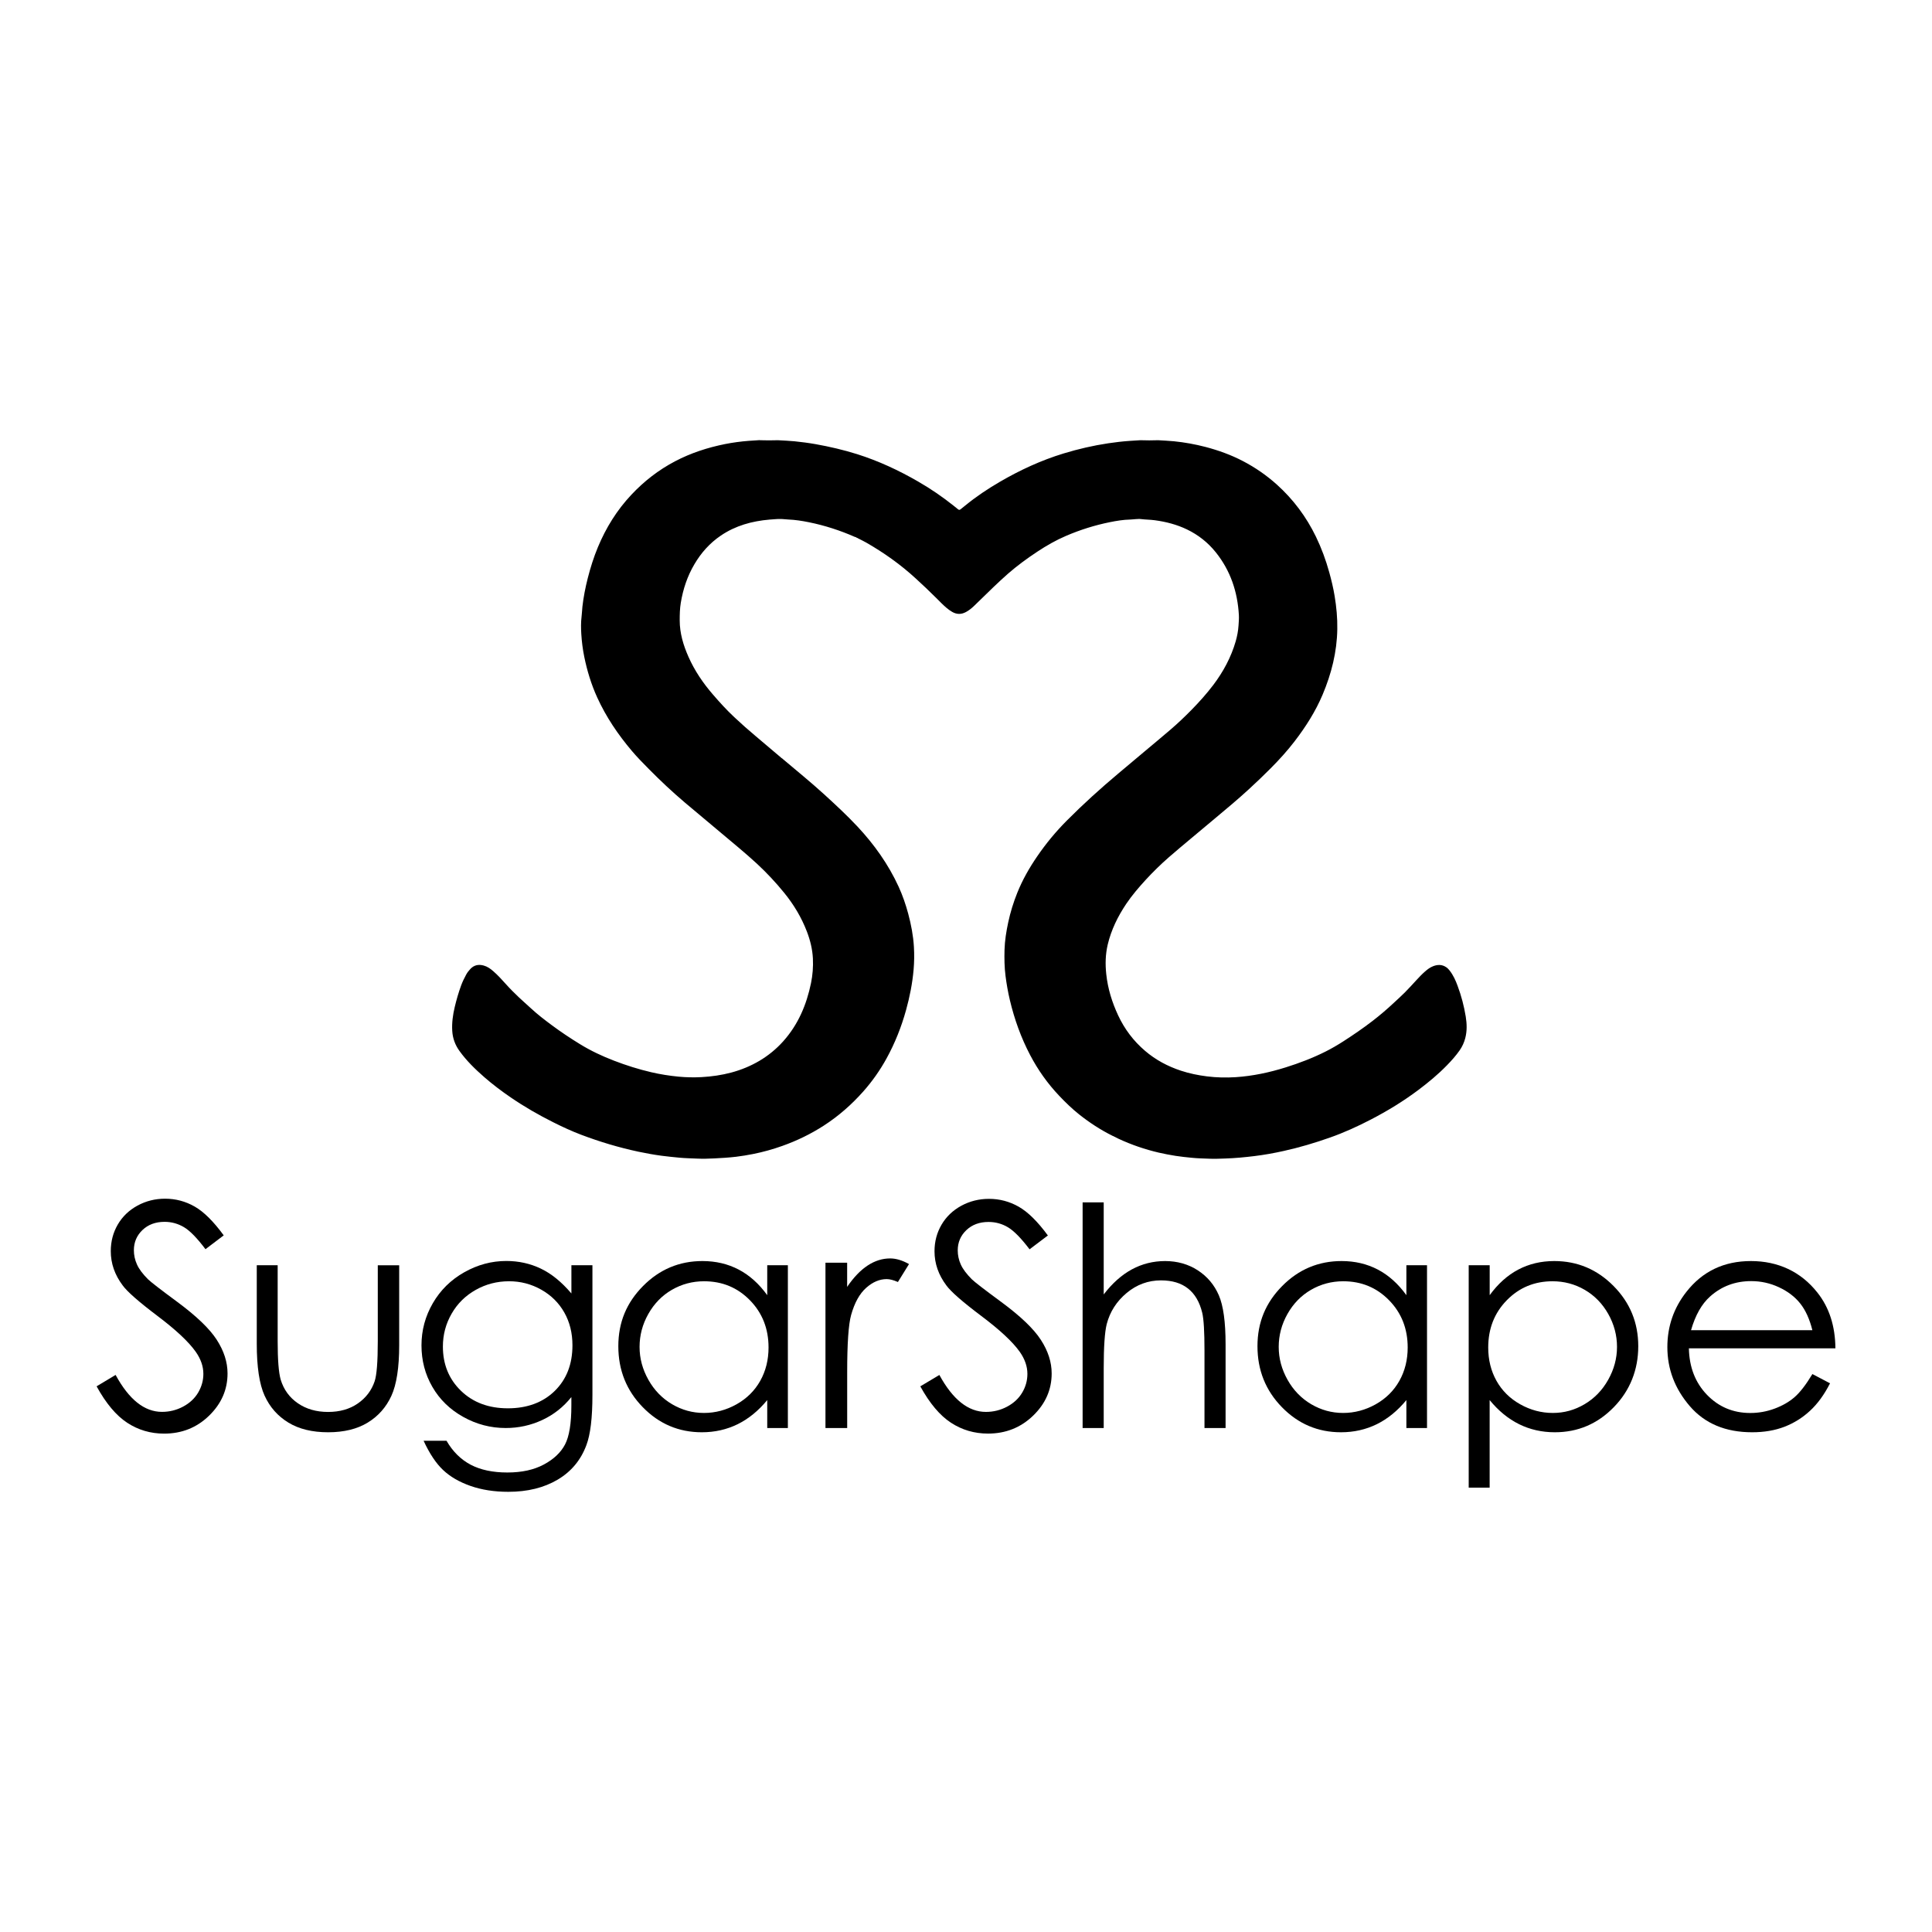
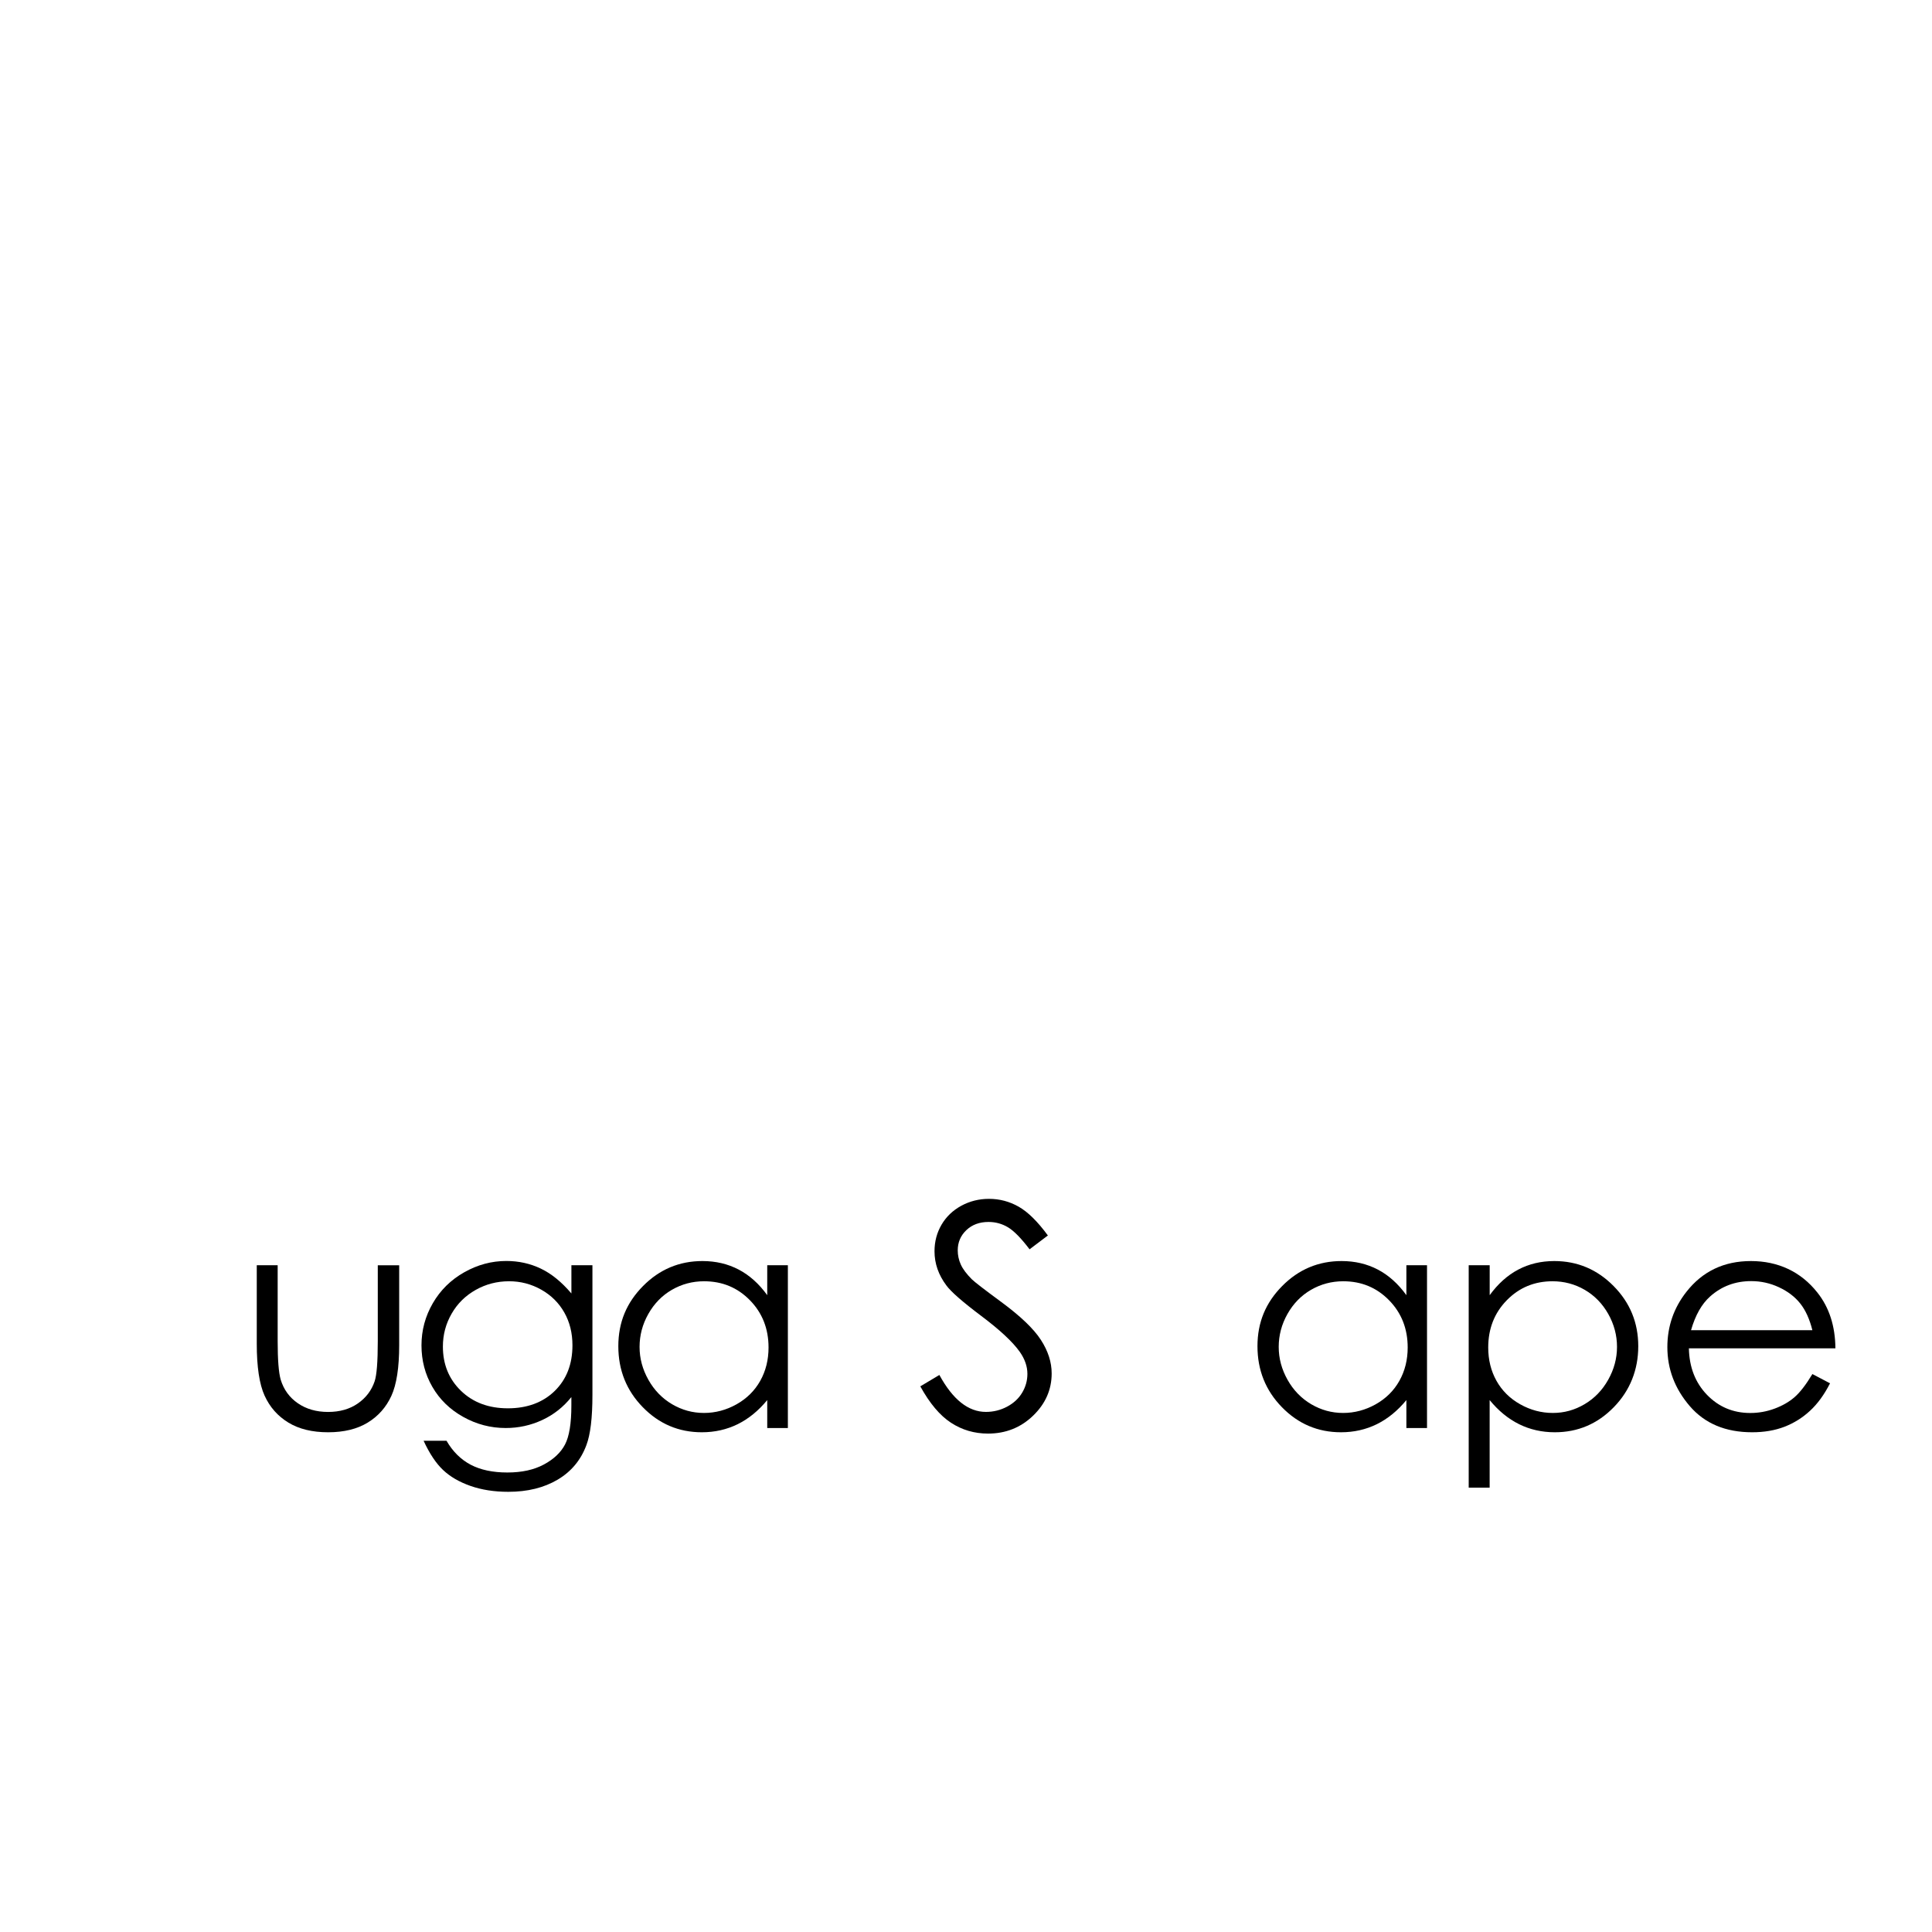
<svg xmlns="http://www.w3.org/2000/svg" id="Ebene_1" version="1.1" viewBox="0 0 500 500">
  <g>
-     <path d="M25,358.78l4.92-2.95c3.46,6.37,7.46,9.56,12,9.56,1.94,0,3.76-.45,5.47-1.36,1.7-.91,3-2.12,3.9-3.64.89-1.52,1.34-3.13,1.34-4.84,0-1.94-.66-3.84-1.97-5.7-1.81-2.57-5.11-5.67-9.91-9.29-4.83-3.65-7.83-6.28-9.01-7.91-2.05-2.73-3.07-5.68-3.07-8.85,0-2.52.6-4.81,1.81-6.89,1.21-2.07,2.9-3.7,5.1-4.9,2.19-1.19,4.57-1.79,7.14-1.79,2.73,0,5.28.68,7.65,2.03,2.37,1.35,4.88,3.84,7.53,7.46l-4.72,3.58c-2.18-2.89-4.03-4.79-5.57-5.7s-3.21-1.38-5.02-1.38c-2.33,0-4.24.71-5.72,2.12-1.48,1.42-2.22,3.16-2.22,5.23,0,1.26.26,2.48.79,3.66.52,1.18,1.48,2.47,2.87,3.86.76.73,3.25,2.66,7.48,5.78,5.01,3.7,8.45,6.99,10.31,9.88,1.86,2.89,2.79,5.78,2.79,8.7,0,4.2-1.59,7.84-4.78,10.94s-7.06,4.64-11.63,4.64c-3.52,0-6.7-.94-9.56-2.81-2.86-1.88-5.5-5.02-7.91-9.42Z" />
    <path d="M66.44,327.44h5.42v19.68c0,4.8.26,8.11.78,9.92.78,2.58,2.26,4.62,4.44,6.12,2.18,1.5,4.79,2.25,7.82,2.25s5.59-.73,7.7-2.19c2.11-1.46,3.56-3.38,4.36-5.75.54-1.63.81-5.07.81-10.34v-19.68h5.54v20.68c0,5.81-.68,10.19-2.03,13.13s-3.4,5.25-6.12,6.91c-2.72,1.66-6.14,2.5-10.24,2.5s-7.53-.83-10.28-2.5c-2.75-1.67-4.8-3.99-6.16-6.97-1.36-2.98-2.03-7.47-2.03-13.46v-20.3Z" />
    <path d="M147.86,327.44h5.46v33.58c0,5.91-.52,10.24-1.56,12.97-1.43,3.87-3.92,6.86-7.45,8.95-3.54,2.09-7.79,3.14-12.76,3.14-3.64,0-6.91-.51-9.81-1.53-2.9-1.02-5.26-2.4-7.08-4.12-1.82-1.72-3.5-4.24-5.03-7.56h5.93c1.61,2.79,3.7,4.85,6.25,6.2,2.55,1.34,5.72,2.01,9.49,2.01s6.87-.69,9.44-2.06c2.57-1.38,4.4-3.11,5.49-5.19,1.09-2.08,1.64-5.45,1.64-10.1v-2.17c-2.06,2.58-4.57,4.56-7.54,5.94-2.97,1.38-6.12,2.07-9.45,2.07-3.91,0-7.58-.96-11.02-2.89-3.44-1.92-6.09-4.51-7.97-7.77-1.88-3.25-2.81-6.83-2.81-10.73s.98-7.53,2.93-10.9c1.95-3.37,4.65-6.04,8.11-8s7.09-2.94,10.92-2.94c3.18,0,6.14.65,8.89,1.96,2.75,1.3,5.4,3.45,7.95,6.45v-7.32ZM131.74,331.59c-3.1,0-5.97.74-8.62,2.23-2.65,1.49-4.74,3.54-6.24,6.16-1.51,2.62-2.26,5.45-2.26,8.5,0,4.62,1.56,8.44,4.68,11.46,3.12,3.02,7.17,4.53,12.14,4.53s9.06-1.5,12.12-4.49c3.06-3,4.59-6.93,4.59-11.81,0-3.18-.7-6.01-2.11-8.5s-3.4-4.46-5.97-5.91c-2.58-1.45-5.35-2.17-8.31-2.17Z" />
    <path d="M203.9,327.44v42.14h-5.34v-7.24c-2.27,2.76-4.82,4.84-7.65,6.24-2.83,1.39-5.92,2.09-9.28,2.09-5.96,0-11.06-2.16-15.28-6.49-4.22-4.32-6.33-9.59-6.33-15.78s2.13-11.26,6.39-15.57c4.26-4.31,9.39-6.47,15.38-6.47,3.46,0,6.59.74,9.39,2.21,2.8,1.47,5.26,3.68,7.38,6.62v-7.75h5.34ZM182.23,331.59c-3.02,0-5.8.74-8.36,2.22-2.55,1.48-4.58,3.57-6.09,6.25-1.51,2.68-2.26,5.52-2.26,8.51s.76,5.8,2.28,8.51c1.52,2.71,3.57,4.82,6.13,6.33,2.57,1.51,5.32,2.26,8.26,2.26s5.78-.75,8.43-2.24c2.66-1.5,4.7-3.52,6.13-6.07,1.43-2.55,2.15-5.43,2.15-8.63,0-4.87-1.61-8.95-4.82-12.23-3.21-3.28-7.16-4.91-11.86-4.91Z" />
-     <path d="M213.62,326.79h5.62v6.25c1.68-2.46,3.45-4.31,5.31-5.53,1.86-1.22,3.8-1.83,5.82-1.83,1.52,0,3.15.49,4.88,1.46l-2.87,4.64c-1.15-.5-2.12-.75-2.91-.75-1.84,0-3.61.75-5.31,2.26-1.7,1.51-3,3.85-3.89,7.02-.68,2.44-1.02,7.37-1.02,14.79v14.47h-5.62v-42.79Z" />
    <path d="M238.17,358.79l4.94-2.95c3.47,6.37,7.49,9.56,12.04,9.56,1.95,0,3.78-.45,5.49-1.36,1.71-.91,3.01-2.12,3.91-3.64s1.34-3.13,1.34-4.84c0-1.94-.66-3.84-1.97-5.7-1.82-2.57-5.13-5.66-9.95-9.28-4.84-3.64-7.86-6.28-9.04-7.9-2.05-2.73-3.08-5.68-3.08-8.85,0-2.52.61-4.81,1.82-6.88,1.21-2.07,2.92-3.7,5.11-4.9,2.2-1.19,4.59-1.79,7.17-1.79,2.74,0,5.3.68,7.68,2.03,2.38,1.35,4.9,3.83,7.56,7.45l-4.74,3.58c-2.18-2.88-4.05-4.78-5.59-5.7-1.54-.92-3.22-1.38-5.03-1.38-2.34,0-4.26.71-5.74,2.12-1.49,1.42-2.23,3.16-2.23,5.23,0,1.26.26,2.48.79,3.66.53,1.18,1.49,2.46,2.88,3.85.76.73,3.26,2.66,7.5,5.78,5.03,3.7,8.48,6.99,10.34,9.87,1.87,2.88,2.8,5.78,2.8,8.69,0,4.19-1.6,7.84-4.8,10.93-3.2,3.09-7.09,4.64-11.67,4.64-3.53,0-6.73-.94-9.59-2.81-2.87-1.87-5.51-5.01-7.94-9.42Z" />
-     <path d="M280.18,311.18h5.46v23.82c2.21-2.89,4.64-5.05,7.29-6.49,2.65-1.43,5.52-2.15,8.62-2.15s5.99.8,8.44,2.4c2.46,1.6,4.27,3.75,5.44,6.45,1.17,2.7,1.75,6.93,1.75,12.68v21.69h-5.46v-20.1c0-4.85-.19-8.09-.58-9.72-.68-2.79-1.9-4.89-3.68-6.29-1.78-1.41-4.11-2.11-7-2.11-3.3,0-6.26,1.08-8.87,3.25-2.61,2.17-4.33,4.85-5.17,8.06-.52,2.07-.78,5.89-.78,11.46v15.45h-5.46v-58.41Z" />
    <path d="M369.31,327.44v42.14h-5.34v-7.24c-2.27,2.76-4.82,4.84-7.65,6.24-2.83,1.39-5.92,2.09-9.28,2.09-5.96,0-11.06-2.16-15.28-6.49-4.22-4.32-6.33-9.59-6.33-15.78s2.13-11.26,6.39-15.57c4.26-4.31,9.39-6.47,15.38-6.47,3.46,0,6.59.74,9.39,2.21,2.8,1.47,5.26,3.68,7.38,6.62v-7.75h5.34ZM347.64,331.59c-3.02,0-5.8.74-8.36,2.22-2.55,1.48-4.58,3.57-6.09,6.25-1.51,2.68-2.26,5.52-2.26,8.51s.76,5.8,2.28,8.51c1.52,2.71,3.57,4.82,6.13,6.33,2.57,1.51,5.32,2.26,8.26,2.26s5.78-.75,8.43-2.24c2.66-1.5,4.7-3.52,6.13-6.07,1.43-2.55,2.15-5.43,2.15-8.63,0-4.87-1.61-8.95-4.82-12.23-3.21-3.28-7.16-4.91-11.86-4.91Z" />
    <path d="M380.11,327.44h5.42v7.75c2.14-2.94,4.6-5.15,7.39-6.62,2.79-1.47,5.89-2.21,9.32-2.21,5.98,0,11.1,2.16,15.36,6.47,4.26,4.31,6.38,9.5,6.38,15.57s-2.11,11.46-6.33,15.78c-4.22,4.33-9.31,6.49-15.26,6.49-3.35,0-6.44-.7-9.25-2.09-2.81-1.39-5.35-3.47-7.62-6.24v22.66h-5.42v-57.55ZM401.8,331.59c-4.69,0-8.64,1.64-11.84,4.91-3.21,3.28-4.81,7.35-4.81,12.23,0,3.2.71,6.07,2.14,8.63,1.43,2.55,3.48,4.58,6.14,6.07,2.67,1.5,5.48,2.24,8.44,2.24s5.65-.75,8.21-2.26c2.56-1.51,4.6-3.62,6.12-6.33,1.52-2.71,2.28-5.54,2.28-8.51s-.75-5.83-2.26-8.51c-1.51-2.68-3.54-4.76-6.09-6.25-2.55-1.48-5.33-2.22-8.35-2.22Z" />
    <path d="M469.04,355.6l4.57,2.4c-1.5,2.94-3.23,5.32-5.2,7.13-1.96,1.81-4.17,3.18-6.63,4.13-2.46.94-5.23,1.41-8.33,1.41-6.87,0-12.25-2.25-16.13-6.76-3.88-4.51-5.81-9.6-5.81-15.28,0-5.34,1.64-10.11,4.92-14.29,4.16-5.32,9.73-7.98,16.71-7.98s12.92,2.72,17.21,8.17c3.05,3.85,4.6,8.65,4.65,14.41h-37.92c.1,4.89,1.67,8.91,4.69,12.04,3.03,3.13,6.76,4.7,11.21,4.7,2.14,0,4.23-.37,6.26-1.12,2.03-.75,3.76-1.74,5.18-2.97,1.42-1.23,2.96-3.23,4.62-5.98ZM469.04,344.25c-.72-2.89-1.78-5.2-3.16-6.93-1.38-1.73-3.21-3.12-5.49-4.18-2.27-1.06-4.67-1.59-7.17-1.59-4.14,0-7.69,1.33-10.66,3.99-2.17,1.94-3.81,4.84-4.92,8.71h31.41Z" />
  </g>
-   <path d="M196.67,113.93c1.55.04,3.11.06,4.66,0,1.42.09,2.84.13,4.25.27,1.83.19,3.65.42,5.46.74,3.65.65,7.26,1.49,10.8,2.6,5.53,1.75,10.75,4.18,15.77,7.08,3.25,1.87,6.33,3.98,9.26,6.32.35.28.69.58,1.05.85.28.21.42.21.69,0,.41-.31.81-.64,1.21-.97,2.8-2.3,5.81-4.3,8.93-6.12,5.23-3.04,10.69-5.57,16.49-7.34,3.8-1.16,7.66-2.05,11.59-2.64,1.85-.28,3.7-.49,5.57-.62.9-.06,1.8-.13,2.7-.17,1.55.05,3.11.06,4.66,0,1.35.09,2.71.14,4.05.27,2.76.28,5.49.77,8.18,1.47,3.35.88,6.59,2.05,9.66,3.65,3.19,1.66,6.13,3.69,8.81,6.1,4.25,3.83,7.61,8.33,10.1,13.47,1.44,2.97,2.57,6.05,3.45,9.23.56,2.02,1.05,4.06,1.39,6.13.47,2.83.74,5.69.69,8.57-.09,5.93-1.52,11.55-3.81,16.98-1.85,4.37-4.38,8.33-7.26,12.08-1.89,2.46-3.97,4.75-6.16,6.95-1.85,1.85-3.73,3.67-5.66,5.43-2.83,2.6-5.78,5.06-8.73,7.52-2.11,1.76-4.21,3.52-6.31,5.28-1.9,1.6-3.82,3.18-5.69,4.82-2.09,1.83-4.07,3.77-5.95,5.81-1.81,1.98-3.56,4.01-5.06,6.24-2.17,3.24-3.87,6.7-4.78,10.51-.6,2.54-.66,5.11-.38,7.69.4,3.73,1.49,7.25,3.07,10.64,1.66,3.56,3.98,6.64,6.97,9.19,2.73,2.34,5.85,4,9.26,5.13,2.21.73,4.48,1.19,6.79,1.48,2.47.31,4.96.36,7.44.2,4.39-.29,8.68-1.21,12.87-2.52,3.55-1.11,7.01-2.43,10.34-4.1,1.59-.8,3.12-1.69,4.61-2.65,2.58-1.66,5.11-3.39,7.54-5.26,1.95-1.5,3.81-3.09,5.6-4.77.92-.86,1.86-1.7,2.75-2.59,1.04-1.05,2.04-2.15,3.05-3.25.7-.76,1.41-1.51,2.19-2.19.63-.56,1.31-1.07,2.1-1.38,1.17-.46,2.33-.48,3.42.27.35.24.63.55.89.88.92,1.19,1.53,2.54,2.04,3.94.96,2.58,1.66,5.23,2.1,7.94.3,1.86.36,3.72-.12,5.57-.3,1.14-.77,2.19-1.44,3.15-.98,1.41-2.12,2.68-3.32,3.91-2.28,2.34-4.79,4.42-7.4,6.38-3.88,2.91-8.01,5.43-12.32,7.66-3.41,1.77-6.9,3.36-10.53,4.64-3.93,1.39-7.91,2.57-11.98,3.47-2.52.56-5.05,1.02-7.62,1.33-2.47.3-4.93.54-7.42.62-1.36.04-2.71.12-4.06.06-1.58-.07-3.16-.08-4.73-.25-1.38-.14-2.76-.27-4.13-.49-1.46-.24-2.92-.5-4.37-.84-3.59-.84-7.07-2.03-10.42-3.59-.26-.12-.52-.26-.78-.39-.1-.13-.28-.09-.39-.19h0c-.1-.14-.28-.09-.4-.19-3.07-1.53-5.94-3.4-8.62-5.53-1.85-1.47-3.54-3.11-5.16-4.82-3-3.16-5.49-6.67-7.51-10.52-2.37-4.51-4.07-9.26-5.25-14.21-.49-2.07-.86-4.17-1.13-6.28-.29-2.25-.32-4.51-.26-6.77.07-2.39.45-4.74.95-7.08.56-2.63,1.35-5.18,2.35-7.67,1.34-3.34,3.11-6.45,5.14-9.41,2.28-3.34,4.85-6.44,7.71-9.31,4.24-4.26,8.69-8.29,13.29-12.15,2.25-1.89,4.5-3.78,6.75-5.67,2.25-1.89,4.51-3.76,6.74-5.67,1.89-1.62,3.69-3.33,5.43-5.1,2.01-2.05,3.93-4.19,5.67-6.48,2.59-3.43,4.6-7.16,5.8-11.3.38-1.33.64-2.69.73-4.09.06-.9.14-1.8.09-2.7-.34-6.03-2.18-11.51-5.98-16.25-2.02-2.52-4.52-4.5-7.45-5.91-2.64-1.27-5.43-1.99-8.33-2.38-1.19-.16-2.38-.15-3.57-.3-.44-.06-.9-.01-1.35.01-.48.02-.96.1-1.45.11-1.78.04-3.53.33-5.27.68-3.9.79-7.68,1.98-11.34,3.55-2.59,1.11-5.02,2.5-7.37,4.05-2.67,1.76-5.25,3.65-7.66,5.75-1.29,1.13-2.53,2.3-3.77,3.48-1.7,1.63-3.37,3.29-5.07,4.92-.61.58-1.27,1.1-2.01,1.5-1.21.66-2.4.65-3.59-.04-.51-.29-.97-.64-1.42-1.01-.94-.79-1.79-1.68-2.65-2.54-1.76-1.76-3.56-3.46-5.4-5.14-3.9-3.58-8.18-6.61-12.76-9.24-.7-.4-1.43-.74-2.15-1.11-.1-.13-.28-.09-.39-.19h0c-.1-.14-.28-.1-.41-.17-3.82-1.68-7.78-2.96-11.87-3.79-1.77-.36-3.55-.64-5.37-.71-.51-.02-1.03-.1-1.54-.12-.45-.02-.9-.02-1.35,0-.64.03-1.29.08-1.93.14-4.54.39-8.82,1.56-12.63,4.15-2.86,1.94-5.09,4.45-6.83,7.41-1.83,3.1-2.94,6.45-3.52,9.98-.25,1.5-.28,3.01-.28,4.53,0,3.33.93,6.42,2.26,9.43,1.59,3.6,3.78,6.82,6.35,9.79,1.75,2.03,3.55,4.01,5.51,5.84,1.79,1.68,3.62,3.31,5.5,4.88,2.2,1.84,4.38,3.71,6.58,5.57.15.18.39.24.54.43,3.55,3,7.16,5.93,10.6,9.06,2.98,2.72,5.94,5.46,8.7,8.41,4.32,4.63,7.96,9.75,10.61,15.52,1.04,2.26,1.84,4.61,2.49,7.01.75,2.81,1.3,5.66,1.47,8.57.12,1.97.09,3.93-.08,5.9-.31,3.55-1,7.02-1.95,10.45-1.21,4.37-2.87,8.56-5.06,12.54-1.69,3.07-3.69,5.91-6.01,8.53-3.02,3.4-6.4,6.37-10.22,8.84-3.38,2.18-6.97,3.92-10.75,5.26-2.47.88-4.98,1.58-7.55,2.09-1.45.29-2.92.53-4.39.71-1.89.22-3.79.34-5.69.43-1.45.07-2.91.12-4.35.05-1.54-.08-3.09-.09-4.64-.24-1.54-.15-3.08-.3-4.61-.5-2.01-.27-4.01-.63-6-1.05-5.06-1.08-10-2.56-14.83-4.39-2.45-.93-4.82-2.03-7.16-3.2-3.82-1.91-7.51-4.03-11.03-6.44-2.37-1.62-4.67-3.35-6.84-5.24-2.36-2.06-4.61-4.24-6.45-6.8-1.12-1.55-1.76-3.29-1.87-5.21-.12-2.08.16-4.12.64-6.14.45-1.89.98-3.74,1.65-5.57.35-.97.81-1.9,1.3-2.81.29-.54.67-1.03,1.09-1.48.96-1.03,2.13-1.26,3.45-.9.96.26,1.75.82,2.48,1.46,1.18,1.02,2.22,2.17,3.25,3.32,1.1,1.23,2.27,2.39,3.46,3.52.99.93,2.01,1.81,3.01,2.74,1.73,1.61,3.6,3.04,5.49,4.44,2.33,1.73,4.75,3.34,7.23,4.86,2.78,1.71,5.73,3.1,8.78,4.27,3.16,1.22,6.39,2.24,9.7,3.01,2.32.54,4.68.91,7.06,1.14,1.97.19,3.94.22,5.9.12,5.32-.29,10.4-1.49,15.03-4.23,2.29-1.36,4.33-3.03,6.11-5.01,3.89-4.33,6.06-9.47,7.22-15.09.43-2.1.59-4.22.49-6.36-.12-2.41-.69-4.72-1.55-6.97-1.41-3.68-3.41-7.01-5.9-10.06-2.16-2.66-4.5-5.16-7.01-7.49-1.54-1.43-3.13-2.79-4.73-4.15-2.66-2.25-5.34-4.48-8.01-6.72-2-1.68-4.02-3.35-6.01-5.04-3.2-2.72-6.26-5.59-9.21-8.58-1.52-1.54-3.04-3.07-4.44-4.73-3.58-4.23-6.67-8.79-8.97-13.85-1.53-3.36-2.6-6.87-3.34-10.49-.4-1.97-.65-3.95-.77-5.94-.09-1.48-.11-2.97.07-4.45.11-.86.13-1.73.22-2.6.28-2.47.76-4.91,1.37-7.32.7-2.75,1.55-5.46,2.64-8.08,2.09-5.02,4.91-9.57,8.65-13.55,3.3-3.52,7.05-6.43,11.32-8.67,4.09-2.15,8.43-3.55,12.95-4.46,2.03-.4,4.07-.67,6.13-.83.96-.08,1.93-.14,2.9-.19Z" />
</svg>